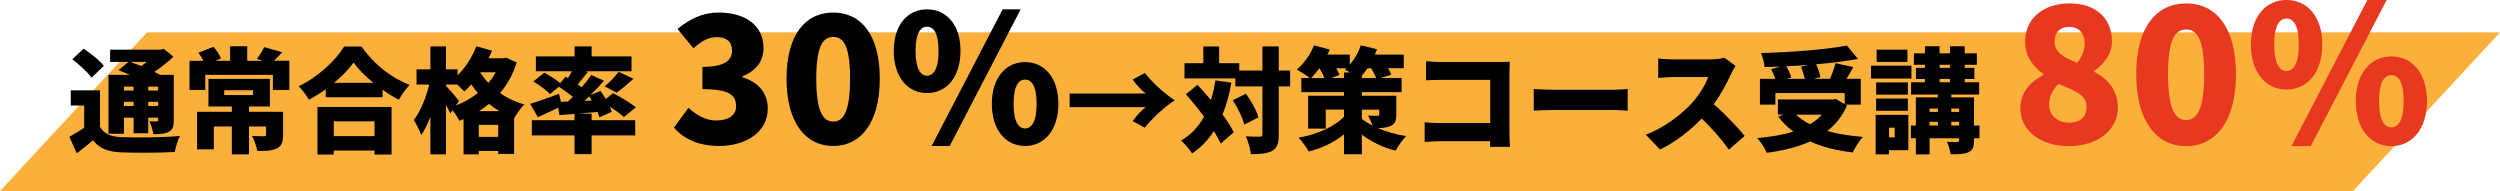
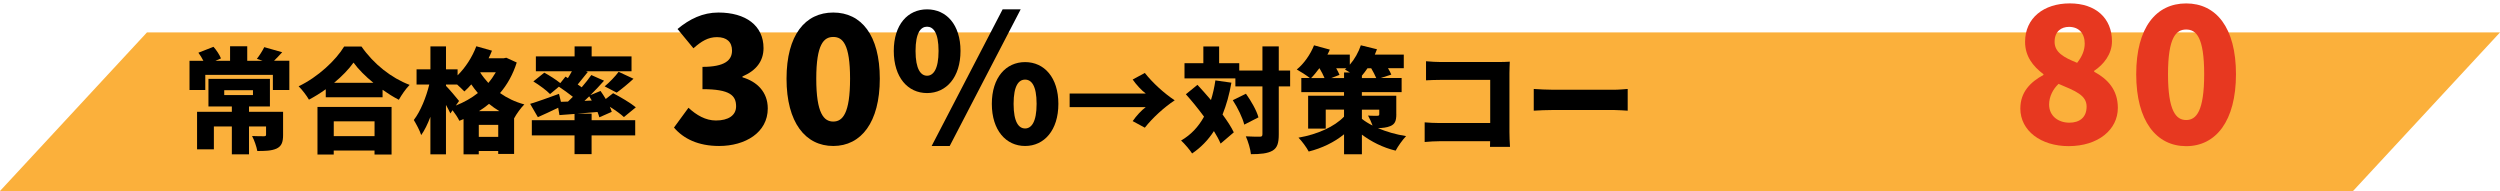
<svg xmlns="http://www.w3.org/2000/svg" id="_レイヤー_2" data-name="レイヤー 2" viewBox="0 0 847.55 64.75">
  <defs>
    <style>
      .cls-1 {
        fill: #e73820;
      }

      .cls-2 {
        fill: #fbb03b;
      }
    </style>
  </defs>
  <g id="_レイヤー_2-2" data-name="レイヤー 2">
    <polygon class="cls-2" points="797.73 64.75 0 64.75 49.82 10.99 847.55 10.99 797.73 64.75" />
    <g>
-       <path d="M33.9,42.95c1.31,2.43,3.62,3.39,7.24,3.54,4.81.23,14.1.12,19.83-.39-.62,1.27-1.46,3.85-1.73,5.43-5.04.27-13.25.35-18.18.12-4.39-.19-7.24-1.19-9.51-4.12-1.66,1.43-3.35,2.81-5.51,4.43l-2.54-5.58c1.58-.89,3.39-1.93,5.04-3.08v-7.51h-4.54v-5.16h9.9v12.32ZM31.05,26.35c-1.23-1.81-4.2-4.47-6.55-6.24l3.85-3.62c2.35,1.58,5.43,4,6.85,5.82l-4.16,4.04ZM42.02,45.33h-5.24v-19.95h7.2c-1.31-.58-2.66-1.16-3.81-1.62l3.39-2.77h-6.24v-4.16h17.1l1.08-.27,3.27,2.66c-1.81,1.73-4.08,3.58-6.43,5.16.73.35,1.42.69,2,1h4.58v15.33c0,2.16-.35,3.27-1.73,4-1.31.73-3.04.77-5.2.77-.19-1.35-.77-3.16-1.35-4.35.88.04,2.08.04,2.43.04.42,0,.54-.15.54-.54v-.73h-3.35v5.28h-4.97v-5.28h-3.27v5.43ZM42.02,29.35v1.35h3.27v-1.35h-3.27ZM45.3,35.94v-1.43h-3.27v1.43h3.27ZM44.18,21c1.12.38,2.39.89,3.66,1.39.66-.42,1.31-.89,1.93-1.39h-5.58ZM50.26,29.35v1.35h3.35v-1.35h-3.35ZM53.61,35.94v-1.43h-3.35v1.43h3.35Z" />
      <path d="M98.09,20.61v9.9h-5.58v-5.12h-22.91v5.12h-5.35v-9.9h4.7c-.46-.92-1.08-1.93-1.69-2.74l5.12-2c1.04,1.16,2.08,2.77,2.54,3.93l-1.89.81h4.97v-4.93h5.82v4.93h5.2l-1.93-.66c.89-1.16,1.93-2.77,2.5-3.97l6.08,1.73c-1,1.08-1.93,2.08-2.77,2.89h5.2ZM95.97,45.76c0,2.43-.5,3.81-2.23,4.62-1.73.77-3.89.81-6.51.81-.27-1.54-1.04-3.7-1.77-5.08,1.39.08,3.47.08,3.97.08.58,0,.77-.12.77-.54v-2.77h-5.78v9.44h-5.82v-9.44h-6.09v7.74h-5.7v-12.71h11.79v-1.81h-7.93v-9.36h20.84v9.36h-7.09v1.81h11.55v7.86ZM76.02,32.24h9.74v-1.66h-9.74v1.66Z" />
      <path d="M122.54,15.76c4.2,6.01,10.13,10.67,16.33,13.02-1.39,1.42-2.66,3.31-3.66,5.05-1.85-.96-3.7-2.12-5.51-3.39v2.54h-19.26v-2.73c-1.81,1.31-3.73,2.5-5.7,3.54-.73-1.31-2.31-3.39-3.5-4.54,6.59-3.12,12.67-8.9,15.44-13.48h5.85ZM107.64,36.25h25.11v16.14h-5.78v-1.35h-13.83v1.35h-5.51v-16.14ZM113.15,41.14v5.01h13.83v-5.01h-13.83ZM126.59,28.08c-2.73-2.23-5.12-4.62-6.74-6.86-1.62,2.27-3.89,4.62-6.59,6.86h13.33Z" />
      <path d="M175.18,21.19c-1.27,4.04-3.2,7.47-5.66,10.36,2.35,1.66,5.08,3,8.24,3.85-1.12,1.08-2.7,3.27-3.43,4.66h-.04v12.13h-5.39v-1h-6.59v1.12h-5.16v-11.94c-.46.19-.96.38-1.42.58-.5-1.04-1.43-2.46-2.31-3.58l-.73,1.08c-.38-.81-.92-1.85-1.5-2.89v16.75h-5.28v-12.71c-.92,2.43-1.96,4.58-3.12,6.2-.46-1.54-1.69-3.74-2.5-5.12,2.27-2.93,4.2-7.74,5.24-12.02h-4.31v-5.16h4.7v-7.78h5.28v7.78h3.93v2.04c2.7-2.66,4.97-6.2,6.35-9.86l5.31,1.5c-.35.85-.73,1.73-1.15,2.58h5.08l.92-.19,3.54,1.62ZM154.54,35.78c2.73-1.08,5.28-2.5,7.47-4.24-.81-.96-1.58-1.96-2.23-2.93-.77.89-1.58,1.7-2.35,2.39-.54-.58-1.54-1.5-2.46-2.35h-3.77v.46c1.04,1.04,3.81,4.31,4.43,5.12l-1.08,1.54ZM168.91,46.41v-4.08h-6.59v4.08h6.59ZM169.29,37.67c-1.23-.73-2.43-1.58-3.5-2.46-1.08.89-2.2,1.73-3.39,2.46h6.89ZM162.9,24.5l-.08.12c.77,1.19,1.7,2.35,2.73,3.5.96-1.12,1.81-2.35,2.54-3.62h-5.2Z" />
      <path d="M200.56,40.75h14.79v5.16h-14.79v6.35h-5.78v-6.35h-14.48v-5.16h14.48v-2.12l-5.12.39-.42-2.5c-2.35,1.16-4.81,2.27-6.89,3.2l-2.62-4.51c2.46-.73,6.2-2.08,9.78-3.39l.66,2.7,2.39-.08c.54-.5,1.08-1.04,1.66-1.62-1.42-1.12-3.23-2.43-4.74-3.43l-3,2.5c-1.16-1.23-3.7-3.08-5.66-4.28l3.7-2.97c1.73.92,4.01,2.39,5.43,3.54l1.77-2.2.81.5c.5-.77.92-1.54,1.35-2.31h-12.21v-5.04h13.13v-3.39h5.78v3.39h13.52v5.04h-15.48l.66.23c-1.16,1.46-2.35,2.96-3.43,4.24.5.31.92.65,1.35.96,1.23-1.42,2.39-2.89,3.27-4.16l4.31,1.92c-1.42,1.62-3,3.27-4.62,4.89l3.43-1.42c.58.85,1.23,1.77,1.77,2.73l2.5-1.96c2.46,1.27,5.93,3.31,7.7,4.78l-4.04,3.31c-1.04-1-2.89-2.31-4.78-3.5.27.62.5,1.19.65,1.73l-4.2,1.85c-.15-.54-.35-1.16-.62-1.81-2.35.19-4.7.38-6.93.58h4.93v2.2ZM200.64,34.09c-.27-.5-.58-1-.88-1.43-.54.5-1.08,1.04-1.62,1.54l2.5-.12ZM204.99,29.28c1.58-1.31,3.58-3.35,4.74-4.93l5.04,2.35c-1.96,1.81-4.08,3.54-5.7,4.7l-4.08-2.12Z" />
      <path d="M228.49,43.25l4.92-6.72c2.7,2.52,5.82,4.32,9.3,4.32,4.14,0,6.84-1.68,6.84-4.8,0-3.66-2.04-5.82-11.4-5.82v-7.56c7.62,0,10.02-2.28,10.02-5.52,0-2.94-1.8-4.56-5.1-4.56-3,0-5.28,1.38-7.98,3.78l-5.4-6.54c4.14-3.42,8.58-5.58,13.86-5.58,9.24,0,15.3,4.38,15.3,12.06,0,4.38-2.46,7.62-7.14,9.6v.3c4.92,1.44,8.58,4.98,8.58,10.56,0,8.16-7.62,12.72-16.5,12.72-7.08,0-12.06-2.46-15.3-6.24Z" />
      <path d="M266.65,26.69c0-14.88,6.36-22.44,15.84-22.44s15.78,7.62,15.78,22.44-6.36,22.8-15.78,22.8-15.84-7.92-15.84-22.8ZM288.19,26.69c0-11.76-2.52-14.16-5.7-14.16s-5.76,2.4-5.76,14.16,2.58,14.52,5.76,14.52,5.7-2.76,5.7-14.52Z" />
      <path d="M303.01,17.27c0-8.94,4.74-14.1,11.28-14.1s11.34,5.16,11.34,14.1-4.8,14.28-11.34,14.28-11.28-5.34-11.28-14.28ZM318.19,17.27c0-6.24-1.8-8.22-3.9-8.22s-3.9,1.98-3.9,8.22,1.8,8.4,3.9,8.4,3.9-2.16,3.9-8.4ZM339.91,3.17h6.12l-24.06,46.32h-6.12l24.06-46.32ZM336.25,35.21c0-8.94,4.8-14.16,11.28-14.16s11.28,5.22,11.28,14.16-4.8,14.28-11.28,14.28-11.28-5.34-11.28-14.28ZM351.43,35.21c0-6.3-1.8-8.22-3.9-8.22s-3.9,1.92-3.9,8.22,1.8,8.34,3.9,8.34,3.9-2.1,3.9-8.34Z" />
      <path d="M384,26.96l4.12-2.23c2.66,3.39,6.62,6.97,10.13,9.28-3.51,2.31-7.47,5.89-10.13,9.28l-4.12-2.23c1.23-1.77,3-3.7,4.43-4.74h-25.8v-4.62h25.8c-1.43-1.04-3.2-2.97-4.43-4.74Z" />
      <path d="M417.47,28.04c-.69,3.97-1.7,7.55-3,10.78,1.58,2.16,2.96,4.24,3.81,6.05l-4.47,3.81c-.54-1.27-1.31-2.7-2.27-4.24-1.96,3.04-4.43,5.58-7.39,7.59-.69-1.12-2.62-3.39-3.74-4.39,3.35-1.93,5.89-4.66,7.78-8.09-1.96-2.66-4.12-5.32-6.16-7.59l3.93-3.2c1.46,1.58,3.04,3.35,4.58,5.16.65-2.08,1.16-4.31,1.5-6.66l5.43.77ZM437.38,29.28h-3.85v16.25c0,3-.5,4.58-2.12,5.55-1.66.96-4.12,1.19-7.32,1.19-.15-1.66-.96-4.35-1.73-6.05,2,.12,4.04.12,4.74.12.65,0,.89-.19.89-.85v-16.21h-9.17v-2.7h-17.25v-5.16h6.39v-5.66h5.35v5.66h6.82v2.5h7.86v-8.2h5.54v8.2h3.85v5.35ZM422.4,31.78c1.77,2.46,3.62,5.7,4.24,8.01l-4.81,2.46c-.54-2.23-2.2-5.7-3.89-8.28l4.47-2.2Z" />
      <path d="M473.38,38.71c0,2.27-.46,3.39-2.04,4.04-1.2.5-2.62.65-4.2.69,2.81,1.19,6.09,2.16,9.55,2.7-1.16,1.19-2.77,3.47-3.54,4.93-4.39-1.04-8.36-3.12-11.44-5.43v6.66h-6.05v-6.78c-3.31,2.7-7.43,4.7-11.98,5.85-.73-1.39-2.31-3.54-3.47-4.7,6.43-1.12,12.17-3.7,15.44-7.12v-2.39h-6.2v6.43h-5.97v-11.13h12.17v-1.23h-14.48v-4.78h2.89c-1.16-.92-3.2-2.23-4.43-2.89,2.43-1.96,4.66-5.16,5.85-8.2l5.35,1.46c-.23.58-.5,1.12-.81,1.69h7.59v3.43c1.62-1.85,2.96-4.24,3.74-6.59l5.47,1.35c-.23.62-.46,1.19-.73,1.81h9.82v4.62h-5.35c.46.77.89,1.54,1.12,2.16l-3.62,1.16h7.12v4.78h-13.48v1.23h11.67v6.24ZM447.27,23.15c-.92,1.23-1.85,2.39-2.77,3.31h4.54c-.42-1-1.04-2.23-1.7-3.31h-.08ZM455.66,26.46v-1.89h2c-.62-.39-1.23-.73-1.7-1,.15-.15.35-.27.5-.42h-3.46c.46.81.88,1.58,1.12,2.23l-2.81,1.08h4.35ZM466.57,26.46c-.39-.96-1.04-2.16-1.7-3.31h-1.27c-.62.92-1.23,1.73-1.89,2.5v.81h4.85ZM461.71,40.29c1,.81,2.23,1.58,3.62,2.27-.42-1.19-1.04-2.46-1.54-3.39,1.08.12,2.73.08,3.16.08.46,0,.65-.12.65-.54v-1.54h-5.89v3.12Z" />
      <path d="M488.55,21.03h19.64c1.23,0,3.08-.08,3.66-.12-.04.92-.12,2.62-.12,3.89v19.99c0,1.31.08,3.5.19,5.01h-6.78c0-.65.04-1.31.04-1.93h-16.91c-1.46,0-3.89.12-5.28.27v-6.66c1.5.12,3.27.23,5.08.23h17.14v-14.63h-16.68c-1.73,0-3.89.08-5.08.15v-6.47c1.54.15,3.7.27,5.08.27Z" />
      <path d="M526.63,30.43h20.45c1.73,0,3.62-.19,4.74-.27v7.36c-1-.04-3.16-.23-4.74-.23h-20.45c-2.2,0-5.08.12-6.66.23v-7.36c1.54.12,4.78.27,6.66.27Z" />
-       <path d="M586.82,25.15c-1.27,2.85-3.31,6.7-5.82,10.17,3.74,3.23,8.36,8.13,10.48,10.75l-5.35,4.66c-2.46-3.5-5.74-7.2-9.21-10.55-4.04,4.2-9.09,8.09-14.13,10.51l-4.85-5.04c6.24-2.27,12.32-7.01,15.75-10.82,2.5-2.85,4.58-6.24,5.39-8.7h-11.98c-1.73,0-3.85.23-4.93.31v-6.62c1.35.19,3.81.31,4.93.31h12.86c1.93,0,3.74-.27,4.62-.58l3.81,2.81c-.35.5-1.15,1.85-1.58,2.81Z" />
-       <path d="M626.18,35.78c-1.58,3.54-3.85,6.39-6.66,8.63,3.54,1,7.59,1.66,12.02,2-1.19,1.27-2.7,3.74-3.43,5.28-5.54-.66-10.36-1.85-14.44-3.74-4.31,1.96-9.32,3.16-14.71,3.85-.54-1.39-2.12-3.85-3.27-5.01,4.54-.38,8.71-1.04,12.29-2.2-1.93-1.42-3.62-3.08-5.12-5.01l1.81-.73h-1.93v-5.12h18.68l.96-.19,3,1.77v-3.77h-23.49v3.93h-5.24v-8.74h5.2c-.35-1.04-.88-2.31-1.39-3.31l3.12-.85c-1.81.08-3.62.12-5.35.15-.08-1.39-.73-3.54-1.23-4.74,10.32-.27,21.8-1.16,29.15-2.54l3.74,4.54c-4.28.77-9.17,1.39-14.21,1.81.69,1.39,1.27,3.12,1.46,4.35l-2.39.58h5.66c.73-1.69,1.46-3.7,1.89-5.31l6.01,1.31c-.77,1.42-1.58,2.77-2.31,4h4.85v8.74h-5.2l.54.31ZM613.28,22c-2.58.19-5.16.35-7.7.46.73,1.27,1.43,2.74,1.7,3.81l-1.62.46h6.16c-.23-1.23-.73-2.85-1.23-4.12l2.7-.62ZM608.89,38.87c1.31,1.23,2.89,2.35,4.74,3.27,1.54-.92,2.89-2,4.01-3.27h-8.74Z" />
-       <path d="M648.01,26.62h-13.71v-4.35h13.71v4.35ZM646.97,50.92h-6.55v1.39h-4.54v-13.36h11.09v11.98ZM646.82,32.09h-10.78v-4.16h10.78v4.16ZM636.03,33.4h10.78v4.16h-10.78v-4.16ZM646.66,21h-10.44v-4.16h10.44v4.16ZM640.42,43.29v3.27h1.92v-3.27h-1.92ZM671.08,46.88h-1.85v.73c0,2.2-.42,3.31-1.89,4.01-1.46.65-3.43.69-6.05.69-.15-1.27-.69-3.04-1.23-4.24,1.27.08,3,.08,3.47.08.5-.04.65-.15.65-.62v-.65h-10.01v5.47h-4.66v-5.47h-1.69v-4.31h1.69v-9.55h7.47v-.96h-9.09v-4.16h4.7v-1.12h-3.04v-3.77h3.04v-1.04h-3.74v-3.89h3.74v-2.39h4.97v2.39h3.51v-2.39h5.01v2.39h4.12v3.89h-4.12v1.04h3.27v3.77h-3.27v1.12h4.89v4.16h-9.44v.96h7.7v9.55h1.85v4.31ZM654.17,36.79v1.16h2.81v-1.16h-2.81ZM654.17,42.56h2.81v-1.27h-2.81v1.27ZM657.56,23h3.51v-1.04h-3.51v1.04ZM657.56,27.89h3.51v-1.12h-3.51v1.12ZM661.53,36.79v1.16h2.66v-1.16h-2.66ZM664.19,42.56v-1.27h-2.66v1.27h2.66Z" />
      <path class="cls-1" d="M684.94,36.77c0-5.58,3.46-8.99,7.83-11.36v-.26c-3.66-2.76-6.23-6.16-6.23-10.97,0-8.09,6.36-13.03,15.15-13.03s14.31,5.01,14.31,12.84c0,4.36-2.82,7.89-6.03,10.01v.32c4.49,2.44,8.02,6.03,8.02,12.26,0,7.38-6.68,12.96-16.69,12.96-9.37,0-16.37-5.2-16.37-12.77ZM707.4,36.13c0-3.85-3.72-5.26-9.5-7.7-1.86,1.73-3.21,4.3-3.21,7,0,3.92,3.14,6.16,6.87,6.16,3.34,0,5.84-1.67,5.84-5.46ZM706.76,14.76c0-3.46-1.99-5.65-5.33-5.65-2.63,0-4.88,1.54-4.88,5.07s3.02,5.26,7.64,7.12c1.67-2.12,2.57-4.24,2.57-6.55Z" />
      <path class="cls-1" d="M724.22,25.16c0-15.92,6.8-24,16.94-24s16.88,8.15,16.88,24-6.8,24.39-16.88,24.39-16.94-8.47-16.94-24.39ZM747.26,25.16c0-12.58-2.7-15.15-6.1-15.15s-6.16,2.57-6.16,15.15,2.76,15.53,6.16,15.53,6.1-2.95,6.1-15.53Z" />
-       <path class="cls-1" d="M763.11,15.08c0-9.56,5.07-15.08,12.06-15.08s12.13,5.52,12.13,15.08-5.13,15.27-12.13,15.27-12.06-5.71-12.06-15.27ZM779.34,15.08c0-6.67-1.93-8.79-4.17-8.79s-4.17,2.12-4.17,8.79,1.92,8.99,4.17,8.99,4.17-2.31,4.17-8.99ZM802.58,0h6.55l-25.74,49.55h-6.54L802.58,0ZM798.66,34.27c0-9.56,5.13-15.15,12.06-15.15s12.07,5.58,12.07,15.15-5.13,15.27-12.07,15.27-12.06-5.71-12.06-15.27ZM814.9,34.27c0-6.74-1.92-8.79-4.17-8.79s-4.17,2.05-4.17,8.79,1.92,8.92,4.17,8.92,4.17-2.25,4.17-8.92Z" />
    </g>
  </g>
</svg>